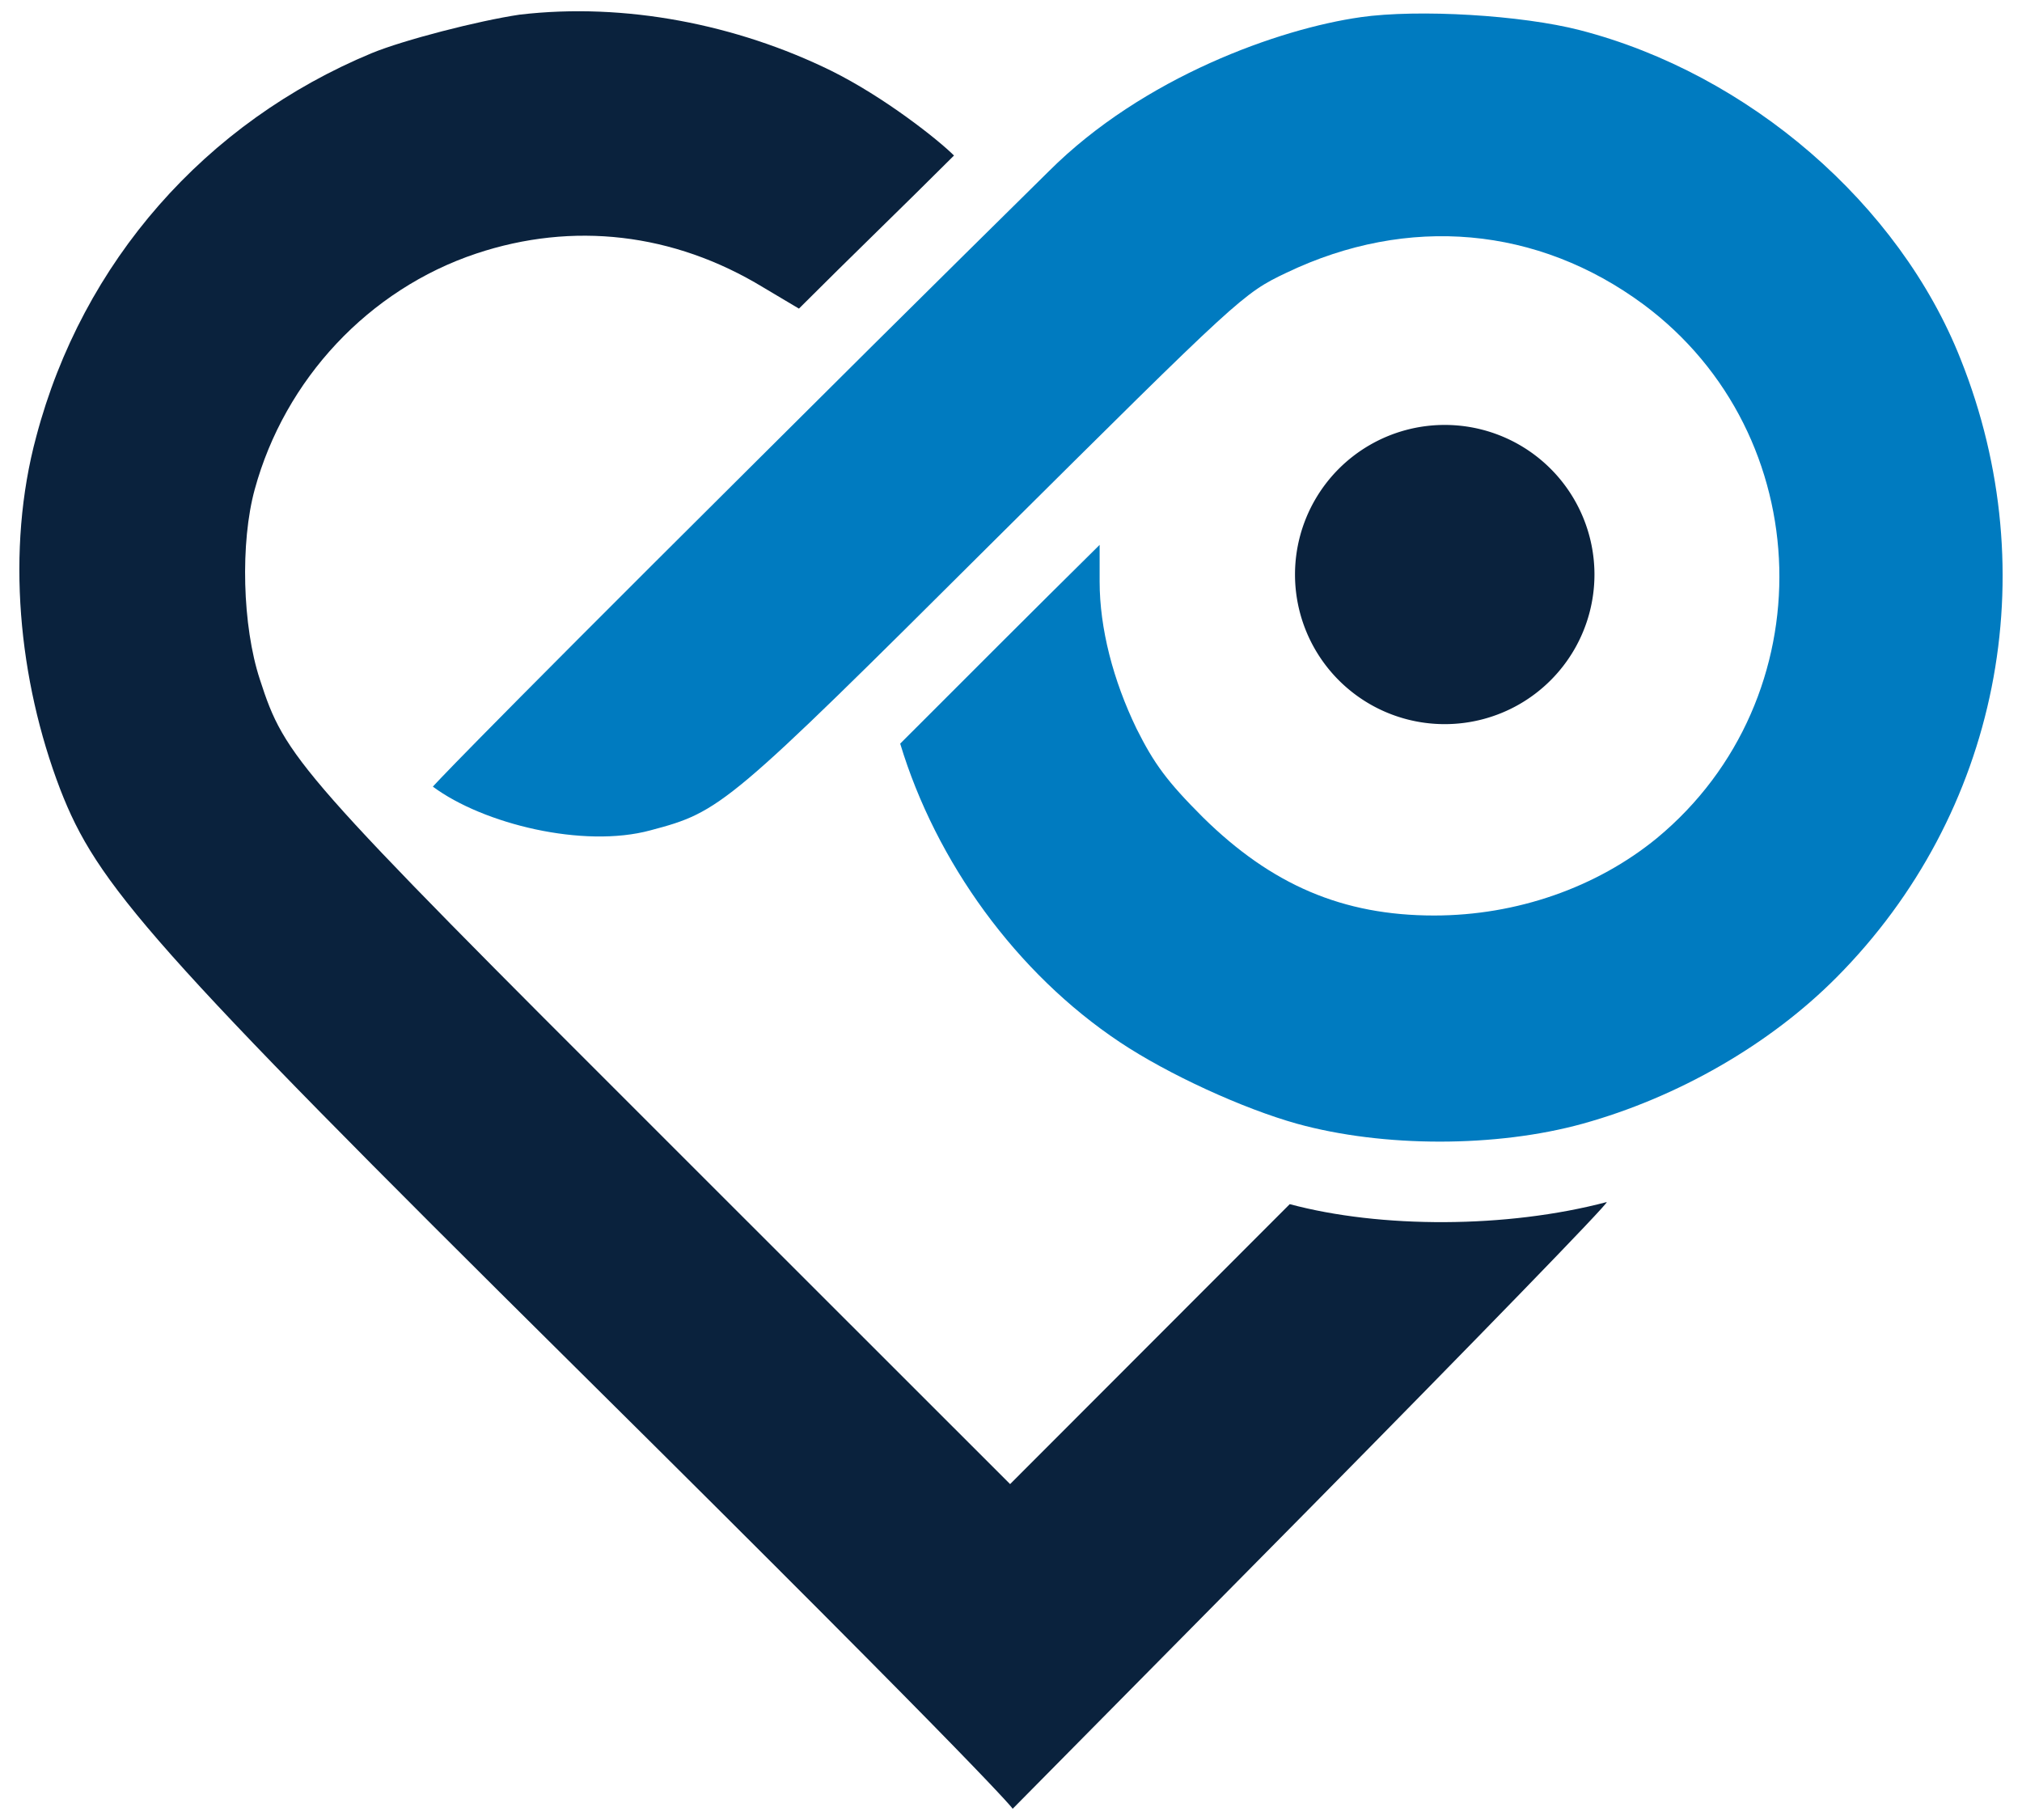
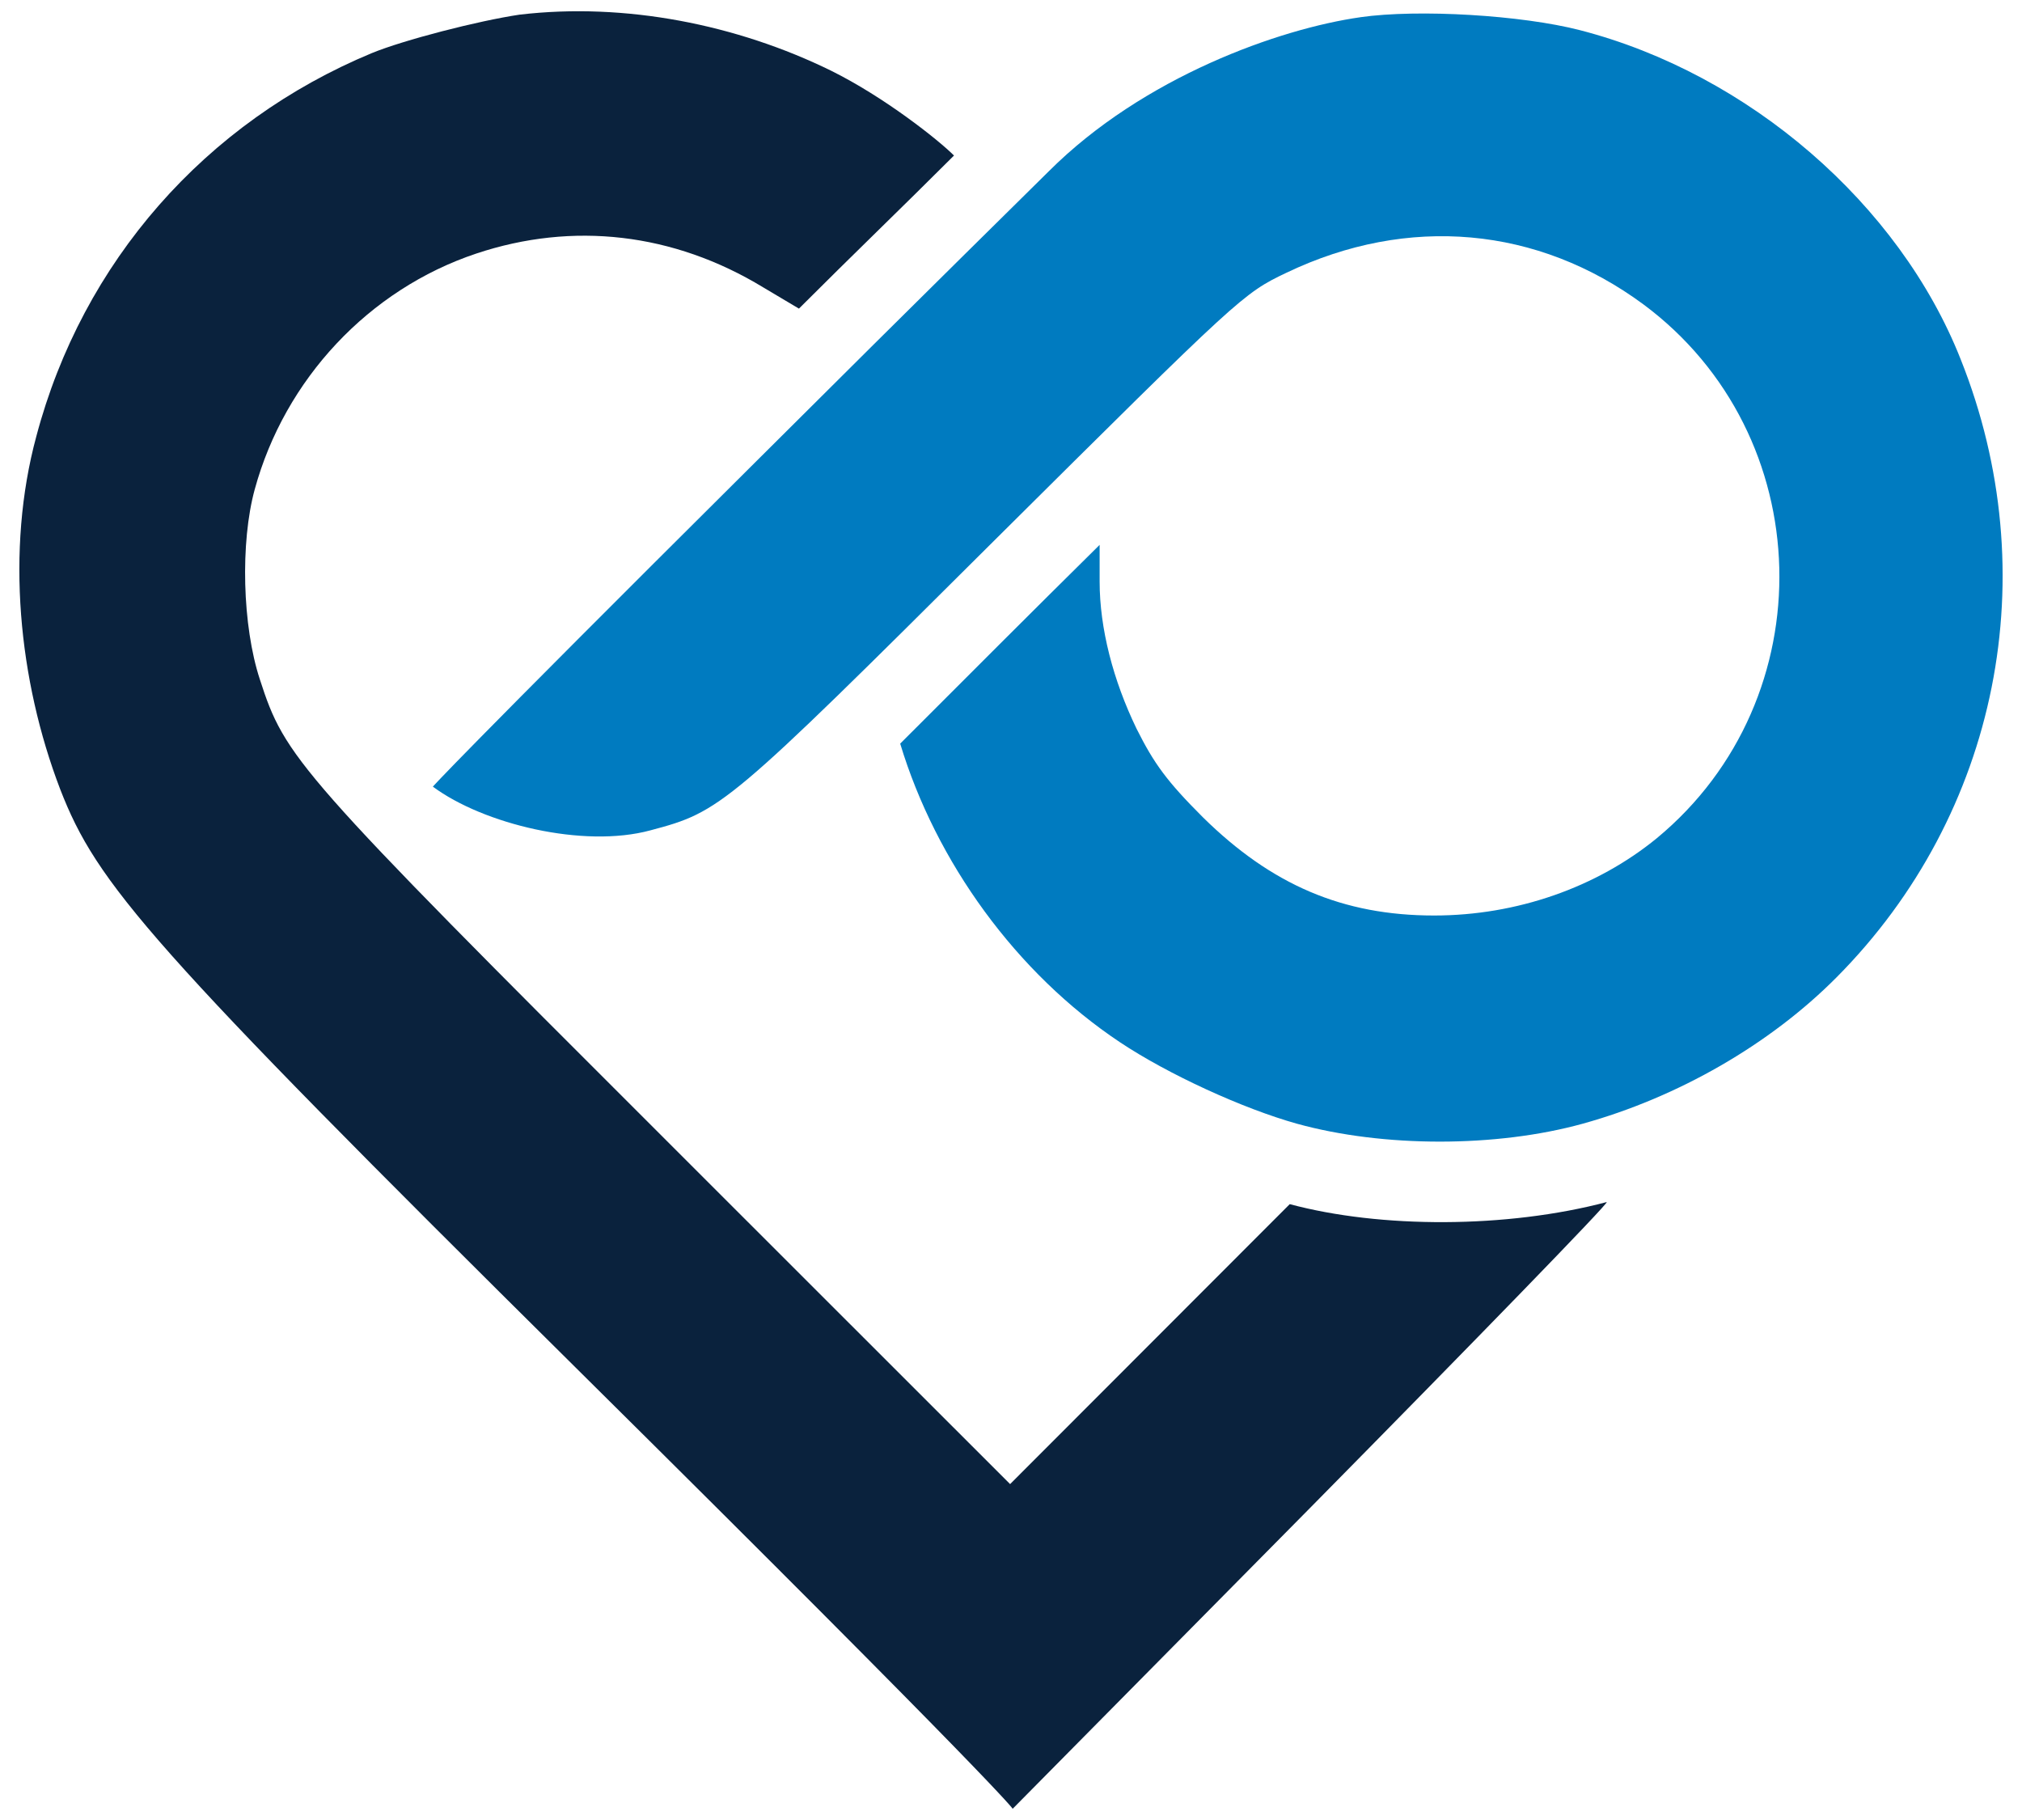
<svg xmlns="http://www.w3.org/2000/svg" width="90" height="81" fill="none">
  <path fill="#0A223D" d="M23.138.65c-1.87.278-5.173 1.133-6.582 1.711-7.413 3.075-12.885 9.294-14.94 17.062C.247 24.482.825 30.279 2.677 35.12c1.64 4.23 3.937 6.914 22.954 25.753C44.648 79.713 45.075 80.5 45.075 80.5l13.302-13.455c7.32-7.42 13.232-13.5 13.14-13.547-4.452 1.176-10.075 1.176-14.11.093L44.96 66.05 29.696 50.794C13.162 34.287 12.7 33.733 11.568 30.242c-.785-2.382-.877-6.103-.23-8.461 1.339-4.901 5.08-8.9 9.86-10.496 4.295-1.433 8.775-.925 12.77 1.503l1.593.947c2.313-2.315 4.589-4.501 6.902-6.813-.703-.702-3.091-2.596-5.47-3.775C32.801 1.091 27.821.1 23.138.651" />
  <path fill="#007BC0" d="M60.55.767c-3.584.509-9.652 2.644-13.87 6.858-.68.68-5.156 5.067-13.108 12.993C20.142 33.975 19.267 35.01 19.267 35.01c2.243 1.664 6.7 2.754 9.682 1.945 3.144-.832 3.398-1.04 15.257-12.849 11.003-10.93 11.12-11.046 13.06-11.97 5.41-2.588 11.19-2.057 15.882 1.41 7.814 5.8 8.114 17.54.601 23.756-2.681 2.195-6.241 3.443-9.917 3.443-4.068 0-7.236-1.364-10.287-4.368-1.595-1.594-2.173-2.38-2.959-3.951-1.04-2.15-1.641-4.46-1.641-6.54V24.25c-2.973 2.935-5.923 5.892-8.877 8.846 1.594 5.272 5.172 10.218 9.778 13.287 2.15 1.433 5.48 2.958 7.883 3.629 3.847 1.062 8.868 1.062 12.715 0 4.253-1.179 8.345-3.536 11.304-6.517 7.231-7.28 9.328-17.966 5.524-27.5-2.727-6.91-9.431-12.71-16.944-14.651-2.59-.67-7.19-.947-9.779-.578" />
-   <path fill="#0A223D" d="M70.97 25.57a6.661 6.661 0 0 1-6.665 6.658 6.661 6.661 0 0 1-6.664-6.658 6.661 6.661 0 0 1 6.664-6.658 6.662 6.662 0 0 1 6.665 6.658" />
</svg>